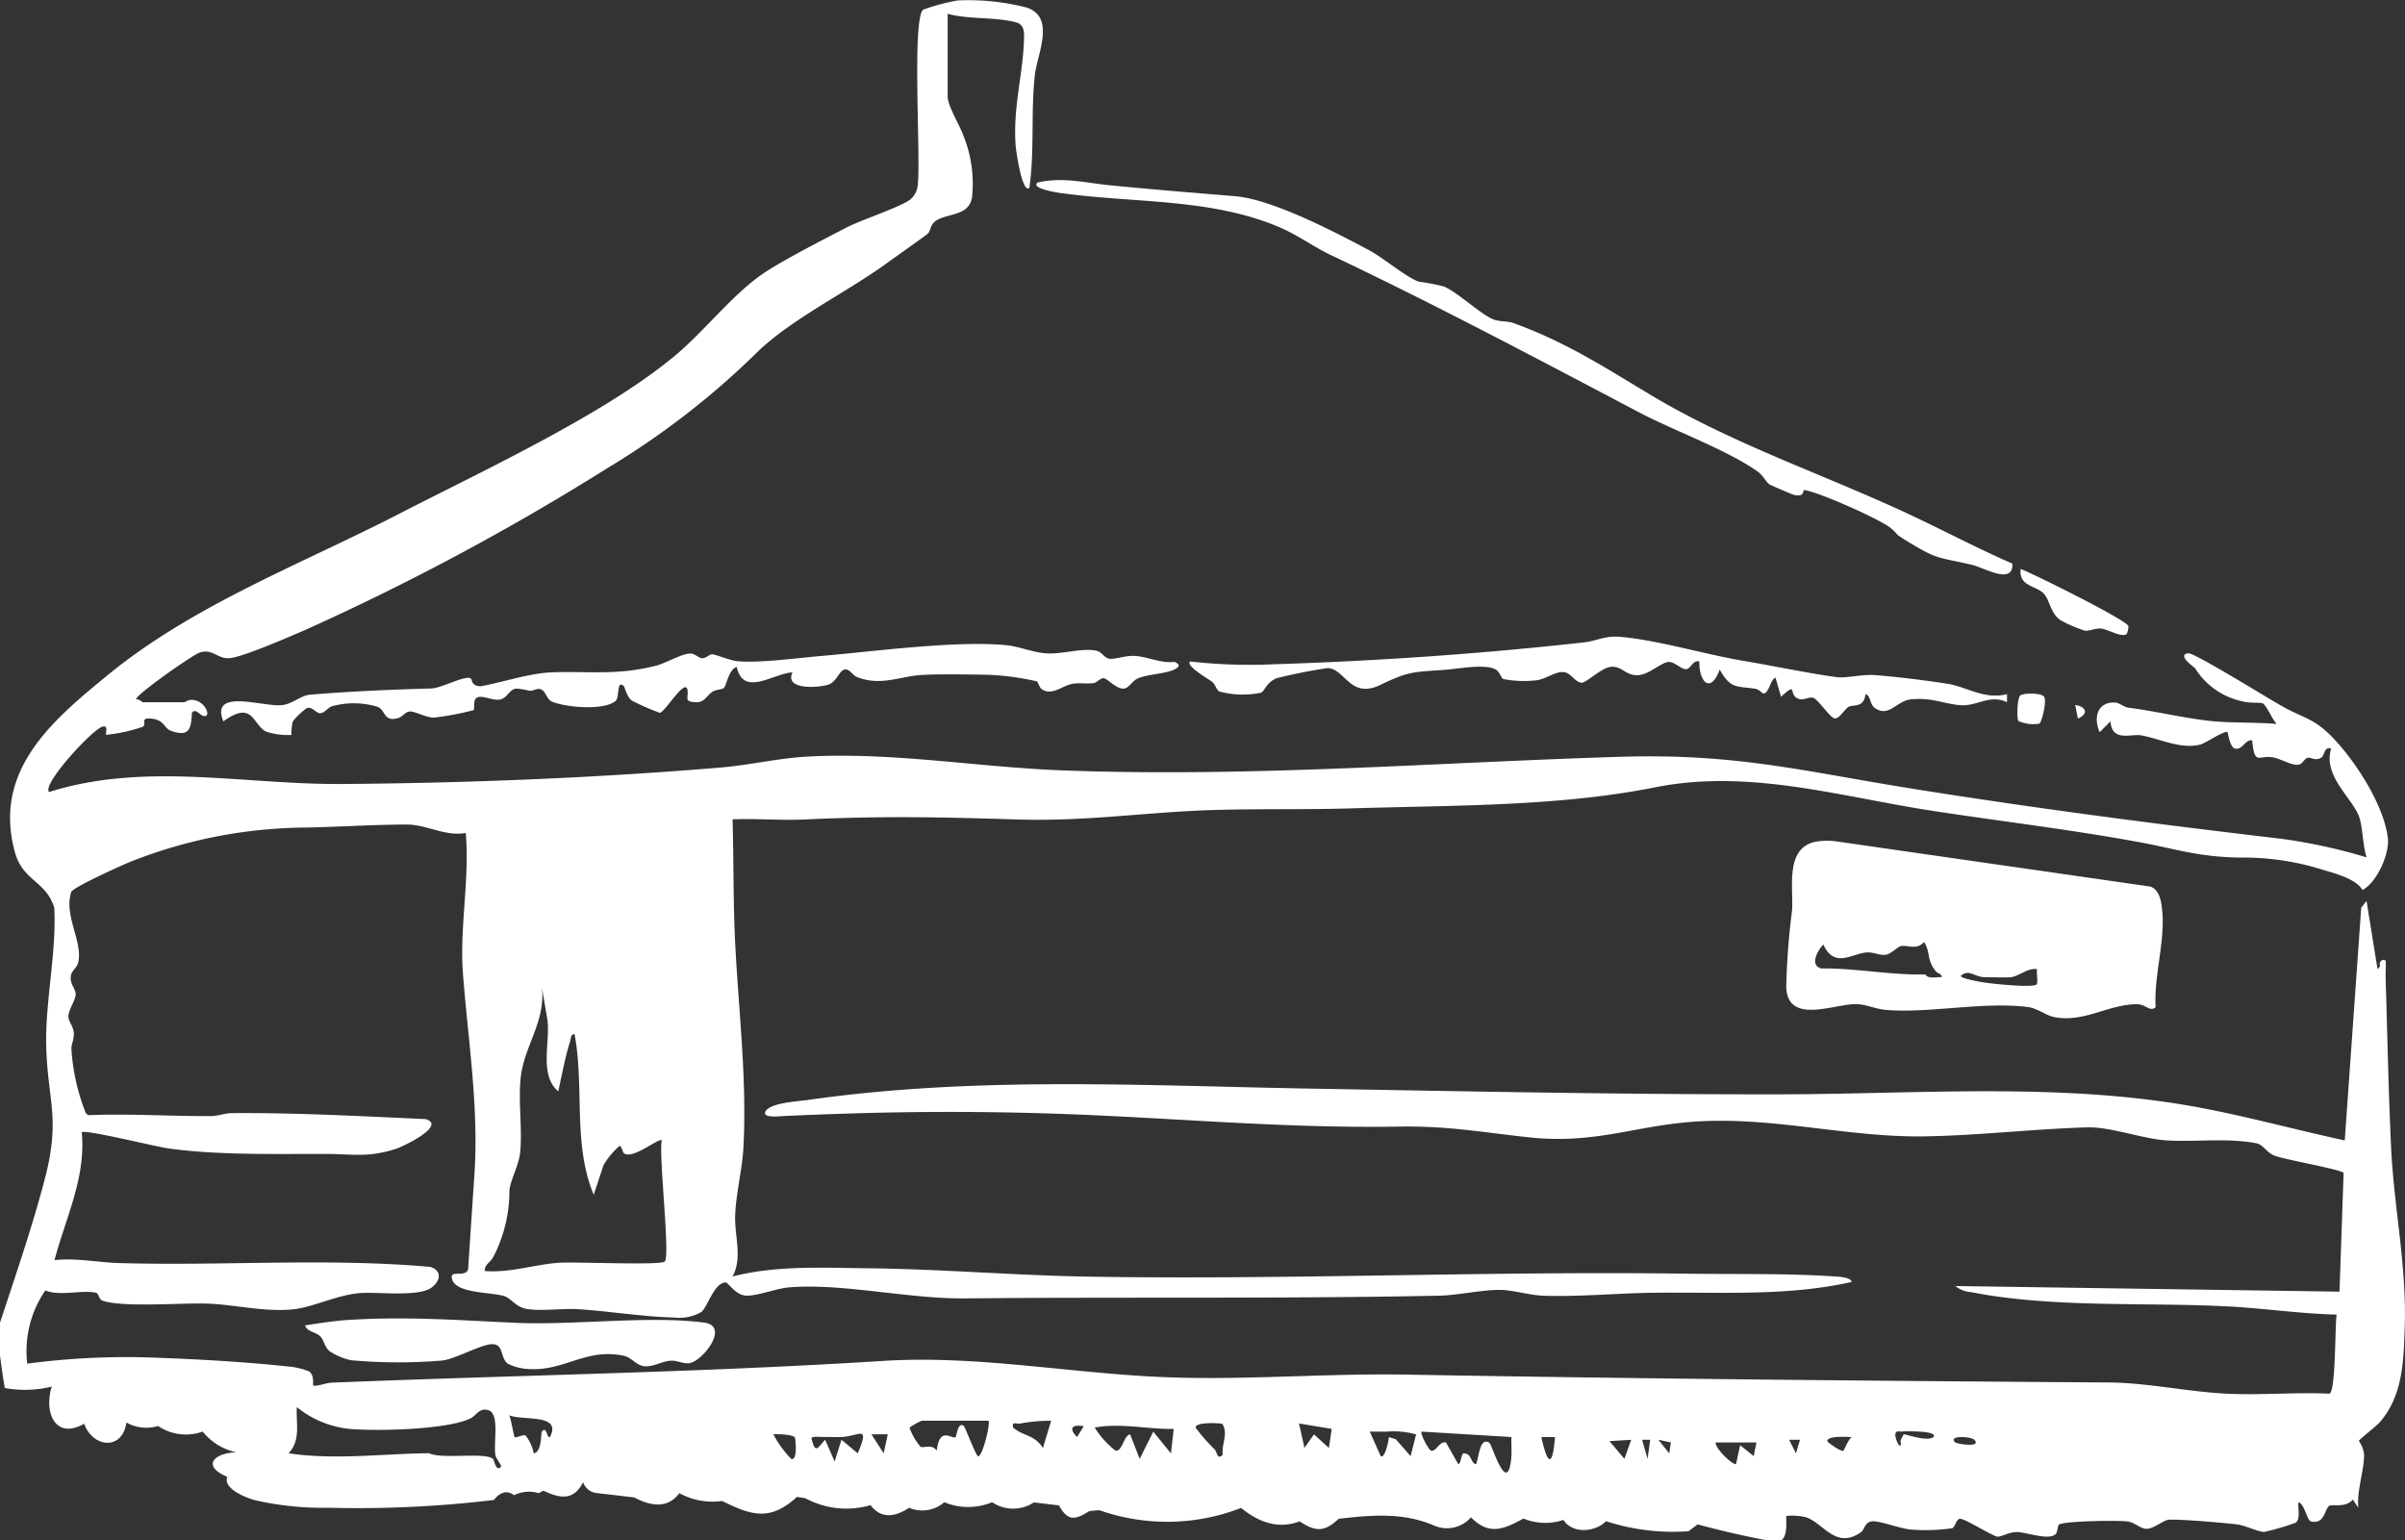
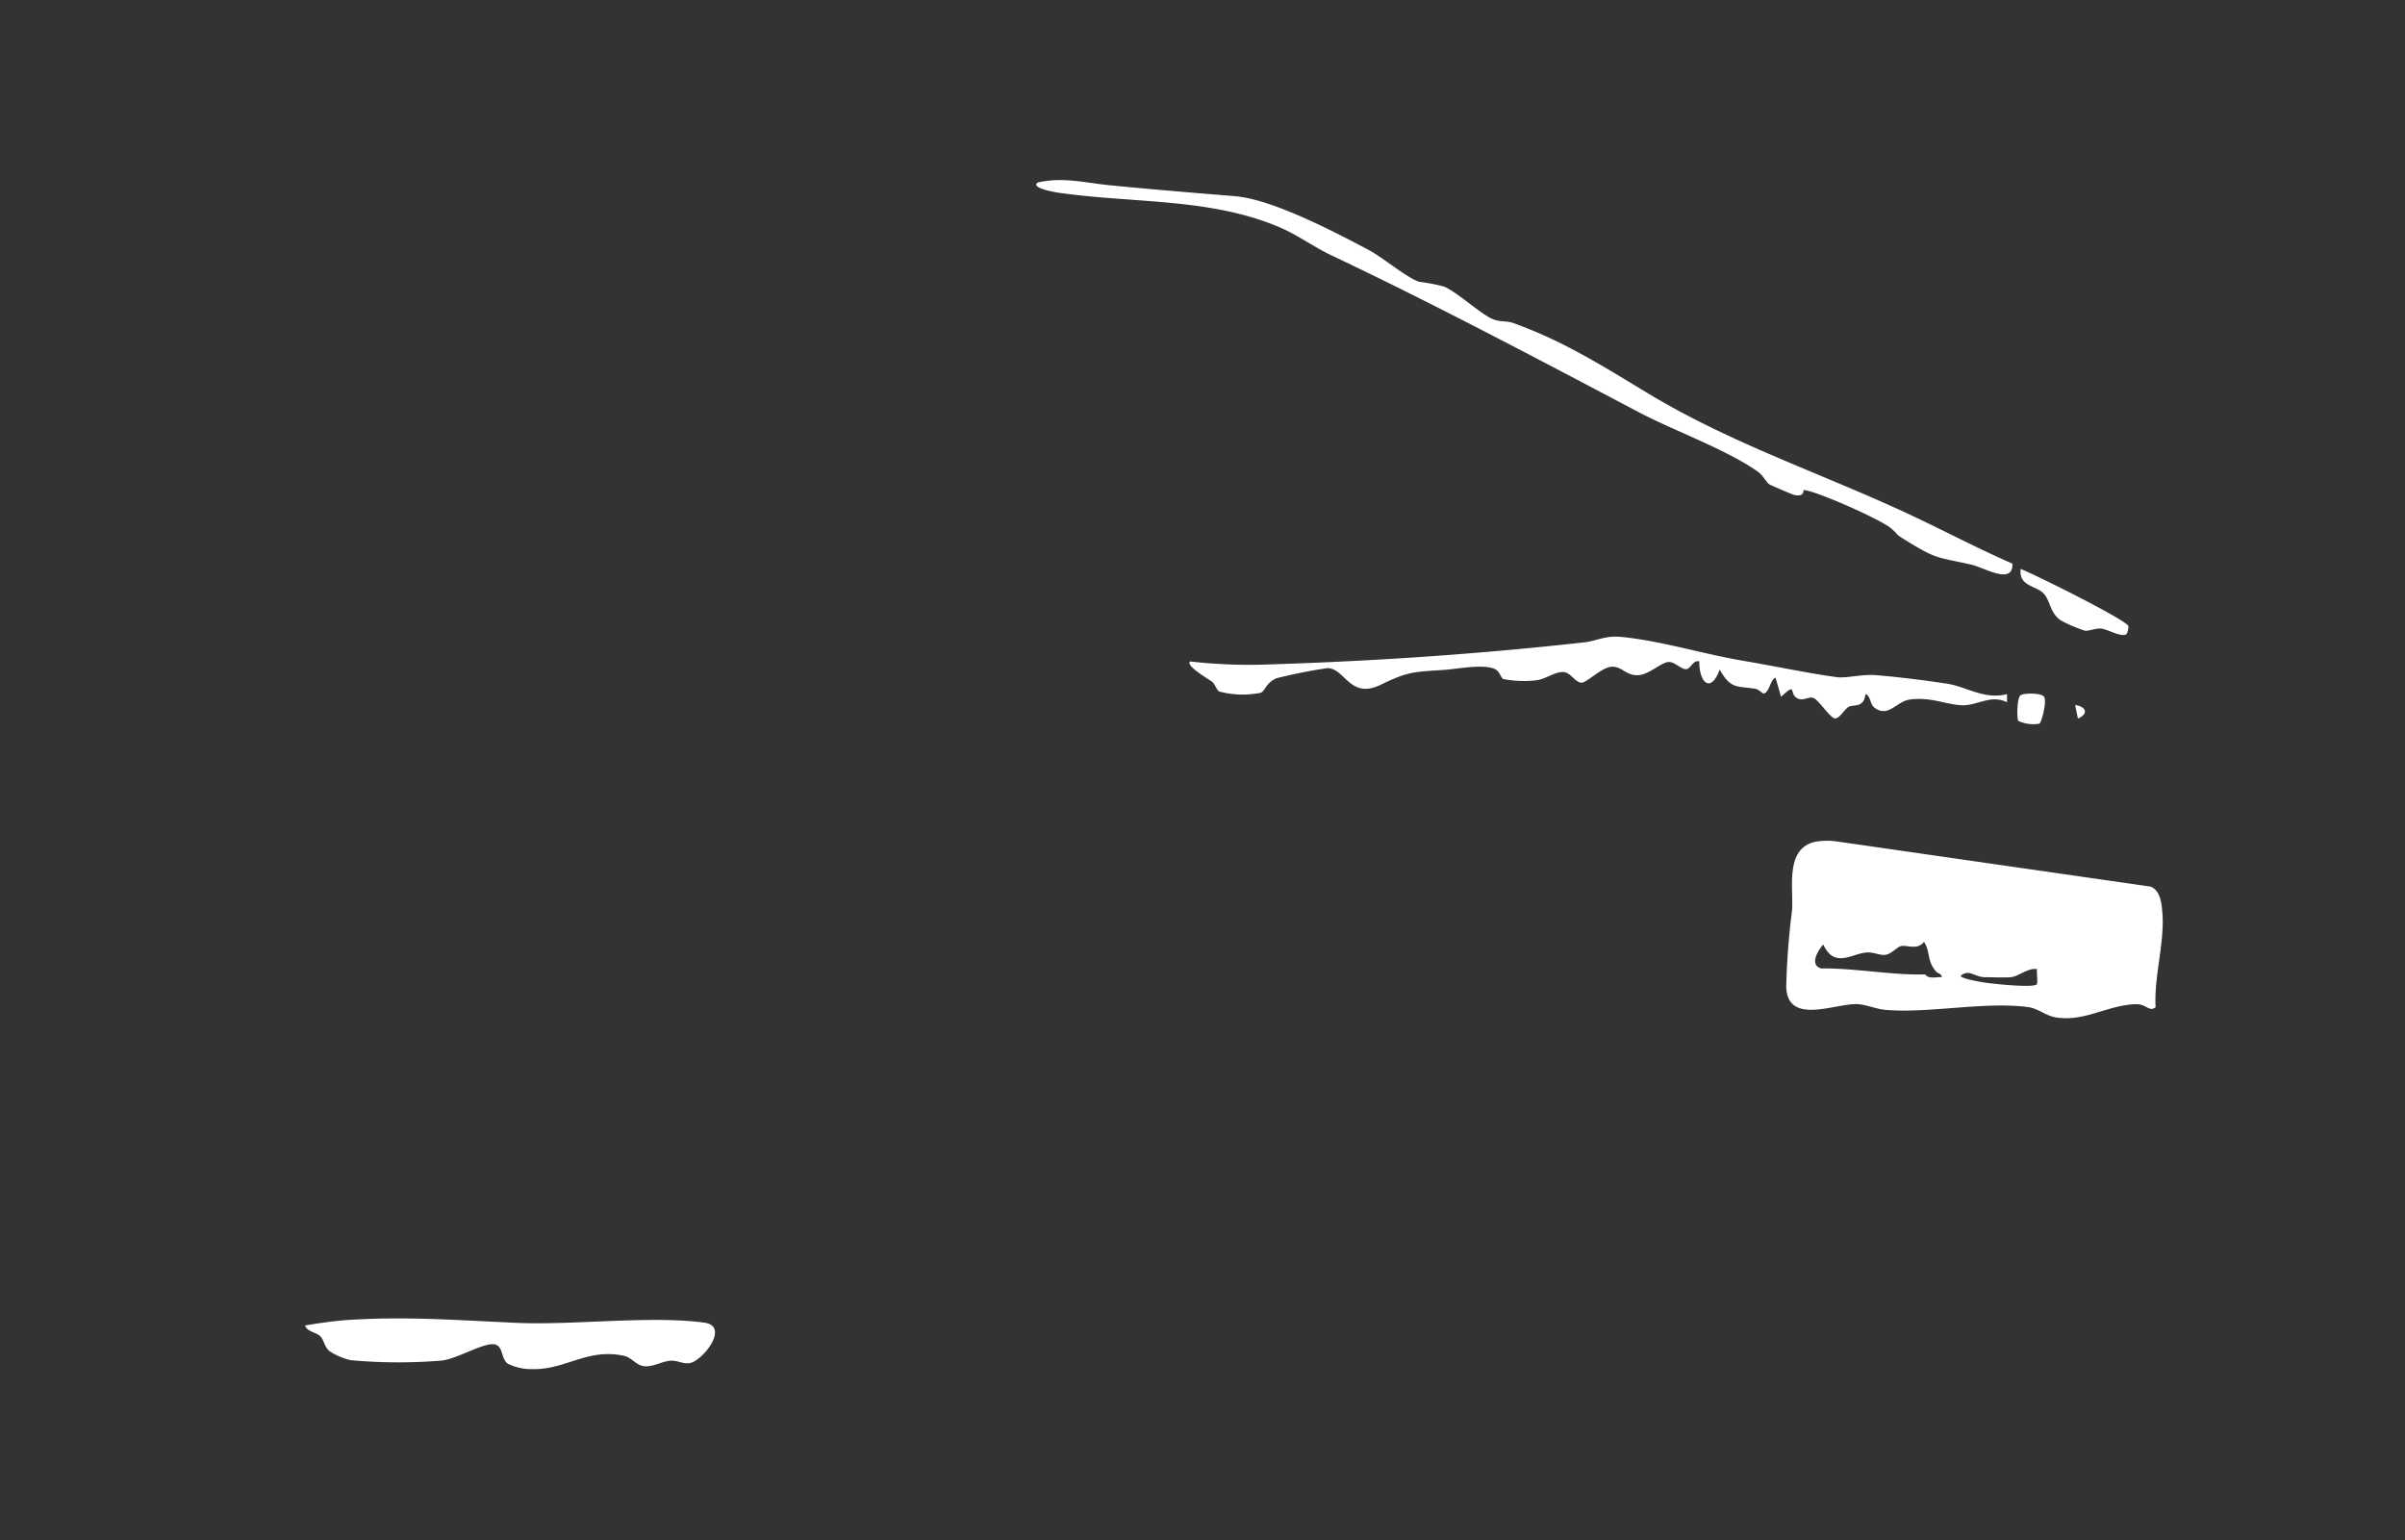
<svg xmlns="http://www.w3.org/2000/svg" id="Groupe_171" data-name="Groupe 171" width="249.372" height="159.742" viewBox="0 0 249.372 159.742">
  <rect x="0" y="0" width="249.372" height="159.742" fill="#333333" stroke="none" />
  <defs>
    <clipPath id="clip-path">
      <rect id="Rectangle_127" data-name="Rectangle 127" width="249.372" height="159.742" fill="#fff" />
    </clipPath>
  </defs>
  <g id="Groupe_170" data-name="Groupe 170" clip-path="url(#clip-path)">
-     <path id="Tracé_30022" data-name="Tracé 30022" d="M82.394,60.92c.958-.3,1.167-1.589,1.819-1.585.448,0,.753.614,1.2.792,2.448.96,4.4-.073,6.693-.218,1.848-.115,5.147-.051,7.07-.014a27.258,27.258,0,0,1,4.859.673c.2.15.263.614.478.777,1.058.8,2.152-.324,3.2-.514.75-.137,1.466.016,2.183-.075.417-.053.755-.56,1.091-.511.41.059,1.273,1.1,2.035,1.079.561-.013.89-.781,1.475-1.051.988-.457,3.216-.49,4.027-1.055.448-.312.172-.472-.184-.673-1.475.191-2.813-.556-4.191-.615-.92-.04-1.992.355-2.545.3-.576-.058-.766-.715-1.418-.846-1.468-.294-3.432.373-5.091.286-1.443-.077-2.855-.723-4.226-.853-5.265-.5-13.745.656-19.2,1.121-2.423.206-6.488.767-8.713.534-.744-.078-2.264-.714-2.578-.709s-.644.449-1.08.406c-.338-.033-.684-.471-1.171-.484-.825-.024-2.575,1.006-3.53,1.251-4.085,1.048-6.976.555-10.865.7-2.3.084-5.076,1.037-7.361,1.444-1.053-.054-.808-.677-1.034-.819-.564-.353-3.039,1.019-4.068,1.047-4.183.115-8.463.3-12.616.648-.921.077-1.817.971-2.885,1.08-2,.2-7.475-1.816-6.072,1.682,3.1-2.246,3.008.337,4.438,1.066a7.424,7.424,0,0,0,2.618.347A5.471,5.471,0,0,1,26.9,64.72a7.358,7.358,0,0,1,1.466-1.389c.588-.147.9.53,1.355.538s.825-.6,1.258-.72a8.4,8.4,0,0,1,4.748.077c.812.384.6,1.591,2.112,1.146.417-.122.743-.658,1.194-.678.548-.026,1.629.628,2.5.635a28.75,28.75,0,0,0,4.113-.775c.14-.152-.091-.968.293-1.263.481-.368,1.653.291,2.405.172.784-.124.979-1.057,1.724-1.145a8.219,8.219,0,0,1,1.4.233c.329.019.721-.264,1.075-.184.581.132.648,1.068,1.24,1.312,1.424.585,5.348.956,6.581-.077.435-.364.09-2.213.836-1.555.124.108.343,1.181.874,1.53a24.061,24.061,0,0,0,2.886,1.259c.627-.155,3-4.271,2.879-1.942-.029.564-.188.8.883.84.873.033,1.06-.667,1.7-1.091.353-.234.964-.211,1.166-.38.284-.239.479-1.9,1.338-2.192.7,3.156,3.762.683,5.786.565-.868,1.83,2.62,1.617,3.687,1.283" transform="translate(3.463 10.086)" fill="#fff" />
    <path id="Tracé_30023" data-name="Tracé 30023" d="M93.791,17.2c7.506,1.064,15.552.5,22.693,3.565,1.865.8,3.495,2.018,5.309,2.878,10.837,5.14,21.338,10.72,31.962,16.314,3.59,1.889,9.032,3.843,12.243,6.107.643.453.866,1.106,1.26,1.355.164.1,2.332,1.037,2.528,1.08,1.183.269.9-.517,1.046-.5,1.373.134,7.957,3.057,9.026,3.973.9.769.239.451,1.551,1.258,3.278,2.017,3.151,1.681,6.812,2.516,1.26.287,4.319,2.164,4.213-.117-3.847-1.678-7.561-3.673-11.374-5.427-8.857-4.073-17.89-7.115-26.257-12.139-4.775-2.868-8.715-5.428-14.083-7.372-.688-.25-1.438-.118-2.137-.405-1.307-.538-3.6-2.74-5.079-3.39a21.374,21.374,0,0,0-2.6-.5c-1.276-.421-3.726-2.5-5.189-3.279-3.59-1.906-10.027-5.275-13.889-5.591-4.37-.359-8.648-.708-12.984-1.134-2.561-.252-4.875-.894-7.487-.279-.782.621,2.184,1.059,2.435,1.094" transform="translate(16.229 2.819)" fill="#fff" />
    <path id="Tracé_30024" data-name="Tracé 30024" d="M183.346,60.942c-2.284-.356-5.206-.722-7.562-.906-1.252-.1-3.028.332-3.886.221-2.767-.358-6.648-1.178-9.623-1.677-4.25-.713-8.593-2.078-12.744-2.5-1.75-.178-2.511.408-3.954.568-10.614,1.181-21.413,1.926-32.181,2.267a54.544,54.544,0,0,1-8.623-.292c-.5.451,1.955,1.85,2.276,2.1s.459.845.743,1.014a9.466,9.466,0,0,0,4.325.128c.463-.231.515-1.015,1.607-1.5a53.682,53.682,0,0,1,5.311-1.055c1.829.054,2.318,3.286,5.522,1.719,2.908-1.423,3.5-1.312,6.648-1.54,1.37-.1,4.271-.675,5.306,0,.365.238.482.8.736.956a11.247,11.247,0,0,0,3.5.12c.961-.137,1.948-.959,2.834-.833.67.1,1.126,1.039,1.755,1.092.536.045,2.041-1.55,3.091-1.647,1.118-.1,1.511.926,2.788.867,1.156-.053,2.355-1.3,3.158-1.368.647-.057,1.362.839,1.891.74.445-.084.661-.968,1.309-.8-.026,2.144,1.157,3.41,2.118.846,1.125,2.039,1.77,1.7,3.662,1.986.4.061.747.492.862.494.59.011.743-1.511,1.263-1.631l.571,1.972c1.734-1.582.755-.329,1.689.159.629.33,1.18-.232,1.69-.027s1.7,2.025,2.163,2.106c.522.092,1.028-.978,1.509-1.214s1.556.147,1.7-1.3c.55.146.436,1.052.962,1.43,1.455,1.045,2.259-.706,3.687-.874,2.26-.266,3.657.538,5.368.6,1.6.054,2.954-1.152,4.661-.31l0-.845c-2.323.614-4.216-.767-6.139-1.066" transform="translate(18.627 9.971)" fill="#fff" />
    <path id="Tracé_30025" data-name="Tracé 30025" d="M48.724,116.527c-6-.265-11.378-.693-17.494-.29-1.375.091-3.008.338-4.379.565.229.666,1.143.687,1.567,1.111.441.442.4,1.059.98,1.561a6.974,6.974,0,0,0,2.179.927,54.325,54.325,0,0,0,9.5.035c1.542-.188,4.285-1.858,5.392-1.679.972.159.657,1.442,1.4,2.007a5.531,5.531,0,0,0,2.549.565c3.442.088,5.747-2.224,9.549-1.368.733.164,1.233.982,2.059,1.067.933.1,1.9-.554,2.814-.575.667-.015,1.244.363,1.9.252,1.332-.225,4.213-3.842,1.492-4.2-5.637-.749-13.512.289-19.507.024" transform="translate(4.777 20.649)" fill="#fff" />
    <path id="Tracé_30026" data-name="Tracé 30026" d="M180.267,52.641c.7.759.637,1.982,1.749,2.767a14.236,14.236,0,0,0,2.537,1.086c.477.041,1.051-.265,1.655-.221.689.049,2.136.966,2.661.565a1.8,1.8,0,0,0,.179-.833c-.307-.677-9.7-5.345-11.166-5.917-.239,1.81,1.618,1.727,2.385,2.553" transform="translate(31.641 8.911)" fill="#fff" />
    <path id="Tracé_30027" data-name="Tracé 30027" d="M179.868,64.179c.25-.16.8-2.349.482-2.8-.277-.389-2.074-.392-2.438-.14s-.4,2.381-.225,2.659a3.729,3.729,0,0,0,2.181.283" transform="translate(31.593 10.863)" fill="#fff" />
    <path id="Tracé_30028" data-name="Tracé 30028" d="M182.959,63.476c1.179-.517.816-1.26-.284-1.409Z" transform="translate(32.497 11.042)" fill="#fff" />
-     <path id="Tracé_30029" data-name="Tracé 30029" d="M247.931,118.959c-.279-5.872-.39-11.772-.57-17.632-.011-.355.06-1.621,0-1.691-.229-.267-.782.065-.563.563-.047,0-.161.237-.277.285l-1.138-7.058-.551.716-1.707,24.117c-5.346-1.148-10.646-2.637-16.042-3.581-13.731-2.4-28.089-1.237-41.973-1.2-16.415.037-32.768-.3-49.134-.588-17.533-.305-34.768-1.309-52.216,1.176-1.007.143-4.032.3-4.409,1.239-.266.667,1.5.448,1.847.432,9.365-.435,17.71-.561,27.082-.284,12.54.369,24.132,1.577,36.721,1.376,5.2-.084,8.533.576,13.589,1.117,7,.747,11.191-1.338,17.743-1.669,7.928-.4,15.35,1.675,23.168,1.564,5.481-.078,11.417-.774,16.936-.934,2.377-.07,5.773,1.2,8.2,1.351,2.907.184,6.245-.28,9.309.293.7.13,1.059.935,1.84,1.265,1,.423,6.957,1.448,7.221,1.814l-.426,12.313-39.831-.583a2.858,2.858,0,0,0,1.627.633c8.388,1.656,17.931,1.04,26.48,1.474,3.81.193,7.61.764,11.426.856-.186,1.145-.074,8.039-.754,8.2-3.55-.161-7.149.173-10.7,0-3.9-.191-8.215-1.133-12.126-1.16-24.281-.166-48.579-.383-72.868-.815-8.139-.145-16.363.567-24.566.283-9.9-.343-19.856-2.329-29.641-1.708-19.08,1.21-38.276,1.485-57.318,2.263-.406.016-1.671.452-1.836.282-.058-.06.15-1.012-.4-1.442a7.44,7.44,0,0,0-2.292-.53c-3.906-.426-8.752-.722-12.689-.863a78.4,78.4,0,0,0-14.27.576,11.1,11.1,0,0,1,1.878-7.59c1.529.631,3.914-.1,5.265.246.3.078.274.681.654.812,2.14.739,8.365.2,10.991.312,2.892.118,5.752.88,8.758.591,1.994-.192,4.513-1.456,6.8-1.674,1.947-.186,6.209.444,7.593-.595.925-.695,1.082-1.736-.131-2.134-10.734-.955-21.584-.077-32.357-.4-2.112-.062-4.418-.551-6.624-.3,1.161-4.377,3.285-8.6,2.825-13.261.32-.322,7.725,1.5,8.923,1.666,5.2.728,11.023.571,16.361.582,2.8,0,4.39.418,7.341-.543.622-.2,5.245-2.375,3.05-3.07-6.656-.3-13.339-.663-20.016-.623-.807,0-1.5.3-2.234.307-4.266.029-8.52-.269-12.737-.09l-.257-.193a21.624,21.624,0,0,1-1.5-6.642c-.04-.445.294-1.062.25-1.69-.049-.688-.551-1.185-.562-1.689-.015-.7.736-1.677.751-2.316.013-.592-.62-1.046-.5-1.9.074-.532.589-.847.724-1.276.655-2.078-1.512-5.011-.675-7.449.165-.477,5.478-2.886,6.376-3.223a50.225,50.225,0,0,1,18-3.45c3.386-.065,7.036-.314,10.449-.311,2,0,3.974,1.266,6.074.87.416,4.773-.651,9.835-.293,14.545.538,7.094,1.722,14.224,1.151,21.448l-.615,9.263c-.3.948-2.1-.118-1.621,1.131.532,1.391,4.167,1.229,5.4,1.656.717.249,1.19,1.147,2.345,1.325,1.589.245,3.66-.09,5.344.021,3.205.21,6.7.788,9.876.86a4.587,4.587,0,0,0,2.841-.575c.631-.472,1.335-3.071,2.537-3.063.211,0,1.009,1.265,2,1.36,1.133.11,3.194-.727,4.5-.84,5.52-.477,12.37,1.2,18.363,1.138,16.322-.167,32.781.054,49.132-.284,1.869-.039,4.365-.6,6.2-.6,1.4,0,3.093.544,4.5.6,3.591.144,7.941-.265,11.578-.305,6.837-.077,13.8.391,20.482-1.121-.145-.509-1.393-.543-1.822-.571-4.941-.33-10.3-.214-15.248-.283-20.718-.286-41.436.654-62.146.305-7.655-.128-15.466-.8-23.13-.872-4.587-.045-9.252-.291-13.708.858,1.054-2,.192-4.12.271-6.359s.739-4.789.856-7.045c.37-7.1-.5-14.105-.856-21.15-.214-4.249-.148-8.6-.272-12.853,2.485-.1,5.011.13,7.5.013,8.005-.373,14.061-.247,22,0,6.323.2,11.674-.529,17.79-.869,5.581-.31,11.36-.108,16.943-.283,10.35-.322,21.361-.168,31.42-2.18,9.747-1.948,19.143.962,28.773,2.438,7.107,1.09,14.24,1.928,21.336,3.229,4.06.746,6.163,1.549,10.547,1.617a27.327,27.327,0,0,1,8.592,1.269c1.335.4,3.448.948,4.107,2.1,1.485-.793,2.832-3.766,2.626-5.427-.424-3.4-3.345-7.936-5.721-10.389-1.848-1.908-2.836-1.972-4.865-3.04-1.382-.728-9.463-5.782-10.109-5.7-1.254.168.641,1.461.7,1.54a7.659,7.659,0,0,0,5.027,3.47c.637.181,1.793.059,2.019.2.4.253.987,1.679,1.424,2.124-2.206-.2-4.722-.082-6.884-.314-2.759-.3-5.7-1.018-8.48-1.376-.518-.067-.935-.523-1.429-.536-1.858-.052-2.213,1.631-1.558,3.074l1.123-1.126c.111,2.173,2.138,1.272,3.177,1.457,1.973.351,4.093,1.482,6.155.947.532-.138,2.512-1.5,2.81-1.277.088.438.291,1.549.73,1.686.8.246,1.066-.958,1.813-.839.254,2.6.616,1.569,2.038,1.747.9.113,2.131.959,2.845.755.365-.1.562-.642.9-.695s.734.318,1.284.044c.567-.283.291-1.214,1.126-1-.916,2.971,2.43,5.268,2.977,7.324.3,1.132.313,2.741.693,3.961a56.4,56.4,0,0,0-8.928-1.939c-12.744-1.492-25.571-3.163-38.279-5.2-11.5-1.847-18.22-3.66-30.29-3.288-19.457.6-38.028,2.134-57.629,1.411-8.84-.326-17.626-1.916-26.543-1.435-2.969.16-6.063.893-9.026,1.139C61.773,80.672,48.379,81.209,35.45,81.3c-10.177.074-20.425-2.308-30.365.834-.75-.806,4.424-6.418,5.509-6.768.72-.232.287.713.425.835a17.088,17.088,0,0,0,3.766-.826c.458-.254-.193-.868.6-.865,1.7.006,1.535,1.006,2.386,1.293,1.892.642,2.035-.24,2.131-1.861.3-.558.815.193,1.144.286.9.257.343-1.271-.706-1.576-.828-.24-1.035.17-1.277.17H14.825c-.1,0-.418-.371-.706-.286-.26-.344,5.874-4.641,6.579-4.867,1.362-.437,1.853.683,3.1.58,1.442-.12,6.4-2.3,8.023-3A258.879,258.879,0,0,0,63.055,48.5,83.362,83.362,0,0,0,78.628,36.409c3.659-3.465,9.243-6.133,13.408-9.177.64-.468,4-2.832,4.182-3.017.3-.3.208-.885.81-1.309,1.161-.816,3.45-.457,3.762-2.446a13.272,13.272,0,0,0-.9-6.405c-.342-1-1.627-3.081-1.627-4.018V1.43c2.119.6,5.13.316,7.142.906.817.24.794,1.05.773,1.762-.113,3.682-1.161,7.05-.866,11.029.031.419.644,4.937,1.419,4.363.557-3.843.141-7.812.571-11.707.239-2.167,2.21-6.037-.9-7.013A24.211,24.211,0,0,0,99.285.048,22.365,22.365,0,0,0,95.721,1c-1.181,1.026-.24,15.367-.554,18.071a2.176,2.176,0,0,1-.707,1.551c-.8.749-5.153,2.178-6.647,2.952-2.4,1.245-6.423,3.3-8.559,4.71-3.2,2.12-6.256,6.12-9.375,8.693-7.37,6.081-19.654,11.755-28.365,16.24C31.267,58.5,20.1,62.69,11.162,70.011,5.4,74.731-.767,79.911,1.541,88.359c.832,3.041,3.264,3,4.088,5.791.239,4.569-.922,9.646-.841,14.107.106,5.816,1.536,7.567-.13,13.953C3.35,127.232,1.617,132.238,0,137.166v3.386q.214,1.709.495,3.384a11.6,11.6,0,0,0,4.874-.15c-.848,2.7.376,5.564,3.359,3.852.894,2.522,3.986,2.789,4.374-.124a4.256,4.256,0,0,0,3.29.364,5.136,5.136,0,0,0,4.621.574,6.159,6.159,0,0,0,3.472,2.151c-2.263.067-3.635,1.4-.919,2.548-.469,1.221,1.948,2.189,2.973,2.442a31.574,31.574,0,0,0,7.508.76,118.057,118.057,0,0,0,17.163-.807q1.035-1.29,2.094-.491a3.45,3.45,0,0,1,2.55-.213l.491-.262c1.686.8,3.133,1.093,4.109-.874a1.7,1.7,0,0,0,1.349,1.115l3.964.462q3.113,1.659,4.676-.439a7.2,7.2,0,0,0,4.435.808c3.178,1.575,5.007,2.063,7.764-.423l.859.134a8.933,8.933,0,0,0,6.769.719q1.444,1.938,4,.277a3.48,3.48,0,0,0,3.642-.58,6.448,6.448,0,0,0,4.96,0,3.9,3.9,0,0,0,4.331.019l2.6.312c.928,1.67,1.66,1.524,3.163.583l1.021-.087a21.171,21.171,0,0,0,14.7-.233q3.092,2.525,6.066,1.392c1.655,1.08,2.55,1.141,4.052-.264,3.447-.4,6.765-.693,10.029.756a3.332,3.332,0,0,0,3.688-.907c1.886,1.9,3.376,1.243,5.447.125a5.92,5.92,0,0,0,4.144.14c.918,1.462,3.282,1.292,4.414.135a22.566,22.566,0,0,0,8.547,1.041l.954-.715q3.56.97,7.226,1.664h1.412c.8-.425.47-2.446.563-2.541a6.4,6.4,0,0,1,1.992.13c1.806.537,3.1,3.4,5.715,1.578.445-.31.369-1.058,1.193-1.145.733-.078,2.887.748,3.954.845a18.776,18.776,0,0,0,4.371-.137c.286-.18.384-.885.733-.969.446-.108,3.4,1.8,3.927,1.848.359.033,1.224-.472,1.977-.477.984-.007,3.282.892,4.028.238.264-.231.2-.887.395-1.018.548-.366,6.22-.458,7.137-.31.73.118,1.328.776,1.945.757.76-.022,1.729-.915,2.309-.945,1.238-.065,5.657.322,7.029.483.9.106,2.16.781,2.854.781a27.874,27.874,0,0,0,3.252-.948c.516-.431.212-1.488.28-2.121.655.151.874,1.9,1.316,1.992,1.51.322,1.382-1.489,1.955-1.656.444-.128,1.65.224,2.372-.62l.565.847c-.171-1.735.61-3.856.6-5.508a2.722,2.722,0,0,0-.543-1.409c0-.148,1.8-1.517,2.2-1.978,2.382-2.774,2.442-6.35,2.56-9.859.213-6.294-1.124-12.434-1.418-18.641M51.169,130.311a14.931,14.931,0,0,0,1.653-6.811c.037-.991.978-2.649,1.11-3.974.24-2.415-.184-5.117.039-7.58.311-3.441,2.59-5.877,2.226-9.489l.558,3.247c.33,2.391-.888,5.747,1.13,7.475.383-1.7.688-3.478,1.217-5.139.094-.294.073-.853.477-.784,1.029,5.514-.208,11.374,1.984,16.645l1.013-3.074a8.083,8.083,0,0,1,1.667-2c.218.011.325.7.474.789.992.6,3.622-1.666,3.9-1.357-.331,1.594.913,12.148.3,12.574-.567.395-9.279.007-10.9.112-2.549.164-5.157,1.079-7.753.856-.051-.676.642-.914.9-1.492m.788,21.809c-.585.522-.66-.695-.847-.843-.89-.71-5.233.077-6.625-.576-4.849.052-9.735.724-14.554.008,1.287-1.365.757-3.086.85-4.794a10.266,10.266,0,0,0,5.494,2.267c2.859.246,10.091.079,12.49-1.083.677-.327.911-1.127,1.861-.865,1.257.349.489,3.508.766,4.759.04.181.671,1.032.564,1.126m5.079-3.1c-.355.164-.313-1.192-.841-.563-.13.153.031,2.114-.846,2.257a4.468,4.468,0,0,0-.835-1.843c-.274-.157-.984.294-1.144.153-.088-.077-.378-1.9-.564-2.258,1.462.6,5.481-.212,4.23,2.255m25,2.257a10.814,10.814,0,0,1-1.84-2.535c.442-.044,2.033.02,2.22.319.084.135.319,2.512-.38,2.216m6.911-.563-1.691-1.41-.706,2.26-.988-2.26c-.829.936-1.017,1.452-1.415-.139,0-.271,1.091-.126,1.415-.144.562-.029,1.133.029,1.694,0,1.894-.1,2.958-1.337,1.691,1.693m2.687,0-1.27-1.973h1.691Zm9.745.283c-.338-.433-1.295-2.986-1.421-3.1-.611-.571-.786,1.073-.854,1.123-.406.292-1.654-1.207-1.968,1.416-.506-.74-1.366-.225-1.687-.41a6.446,6.446,0,0,1-1.141-1.979,7.137,7.137,0,0,1,1.278-.715H102.5c.2.461-.706,3.96-1.126,3.668m6.769-.847c-.956-1.441-2-1.172-3.1-2.12-.123-.673.307-.351.71-.406a17.175,17.175,0,0,1,3.238-.293Zm3.535-1.13c-.9-.923-.531-1.322.7-1.125Zm9.738,1.695-1.833-2.252-1.411,2.819-.992-2.542c-.676.113-.806,1.846-1.532,1.681a9.242,9.242,0,0,1-2.138-2.384c2.732-.505,5.456.188,8.191.14Zm5.369.139c-.587.588-.569-.273-.84-.556a17.648,17.648,0,0,1-1.979-2.264c0-.58,2.283-.478,2.775-.383.65,1.052-.1,2.065.044,3.2m11.009-.7-1.55-1.405-.985,1.4-.568-2.535,3.39.562Zm8.471.846-1.523-1.735-.733-.239c0,.368-.432,2.289-.845,1.975l-1.132-2.536c.563-.013,1.131.006,1.694,0a8.537,8.537,0,0,1,3.107.287Zm10.417.392c-.436,3.706-1.992-1.607-2.254-1.774-1.007-.642-1.059,1.482-1.386,2.227-.574-.125-.417-1.114-1.264-1.13-.293,0-.238,1-.567,1.131l-1.276-2.256c-.678-.184-1,.973-1.544.847-.245-.055-1.156-1.761-.991-1.977l9.317.563c-.019.786.058,1.581-.035,2.368m3.141-2.364h1.411c-.263,3.388-.823,2.689-1.411,0m8.61,2.25-1.551-1.83,2.257-.137Zm2.4,0-.567-1.972.845,0Zm2.252-.562-1.126-1.409,1.287.276Zm8.754.282-1.406-1.128-.429,1.978c-.473-.009-2.138-1.631-2.115-2.26h4.236Zm4.381-.283-.706-1.409h1.127Zm4.932-.286c-.244.174-1.675-.874-1.68-.982-.027-.577,2.08-.435,2.536-.421-.356.226-.789,1.356-.856,1.4m9.327-1.41c-.649.544-2.907-.333-3.092-.266-.029.012-.181.364-.3.552-.055.091.037.392,0,.562-.186.293-.6-.77-.562-1.126.048-.433.384-.254.7-.287.378-.04,3.789-.087,3.252.565m2.259.565c-.807-.76,1.637-.625,1.977-.276.821.852-1.808.433-1.977.276" transform="translate(0 0)" fill="#fff" />
    <path id="Tracé_30030" data-name="Tracé 30030" d="M196.244,81.516c-.074-.986-.2-2.32-1.21-2.74l-32.578-4.69a7.209,7.209,0,0,0-2.159.029c-3.245.668-2.275,4.846-2.454,7.14a76.088,76.088,0,0,0-.6,7.891c.1,3.986,4.922,1.8,7.225,1.812,1,0,2.018.508,3.1.6,4.516.375,10.053-.873,14.7-.3,1.075.133,1.852.892,2.884,1.07,3.047.524,5.477-1.331,8.424-1.36.978-.009,1.347.845,1.965.307-.177-3.184.942-6.66.707-9.755m-24.576,6.361c-3.567.085-7.228-.657-10.812-.623-1.21-.335-.382-1.826.224-2.481,1.167,2.537,2.966.923,4.52.823.694-.046,1.342.322,1.912.249.623-.08,1.214-.807,1.6-.9.647-.163,1.7.464,2.412-.444.714,1.117.237,1.9,1.27,3.1.128.15.591.219.564.562-.535-.047-1.383.225-1.694-.279m11.582.966c-.073.49-4.685-.015-5.37-.12-.415-.062-2.548-.417-2.544-.706.87-.756,1.416.146,2.544.141.675,0,2.116.058,2.655,0,.832-.094,1.739-.98,2.709-.842-.047.49.075,1.064.006,1.53" transform="translate(27.971 13.168)" fill="#fff" />
  </g>
</svg>